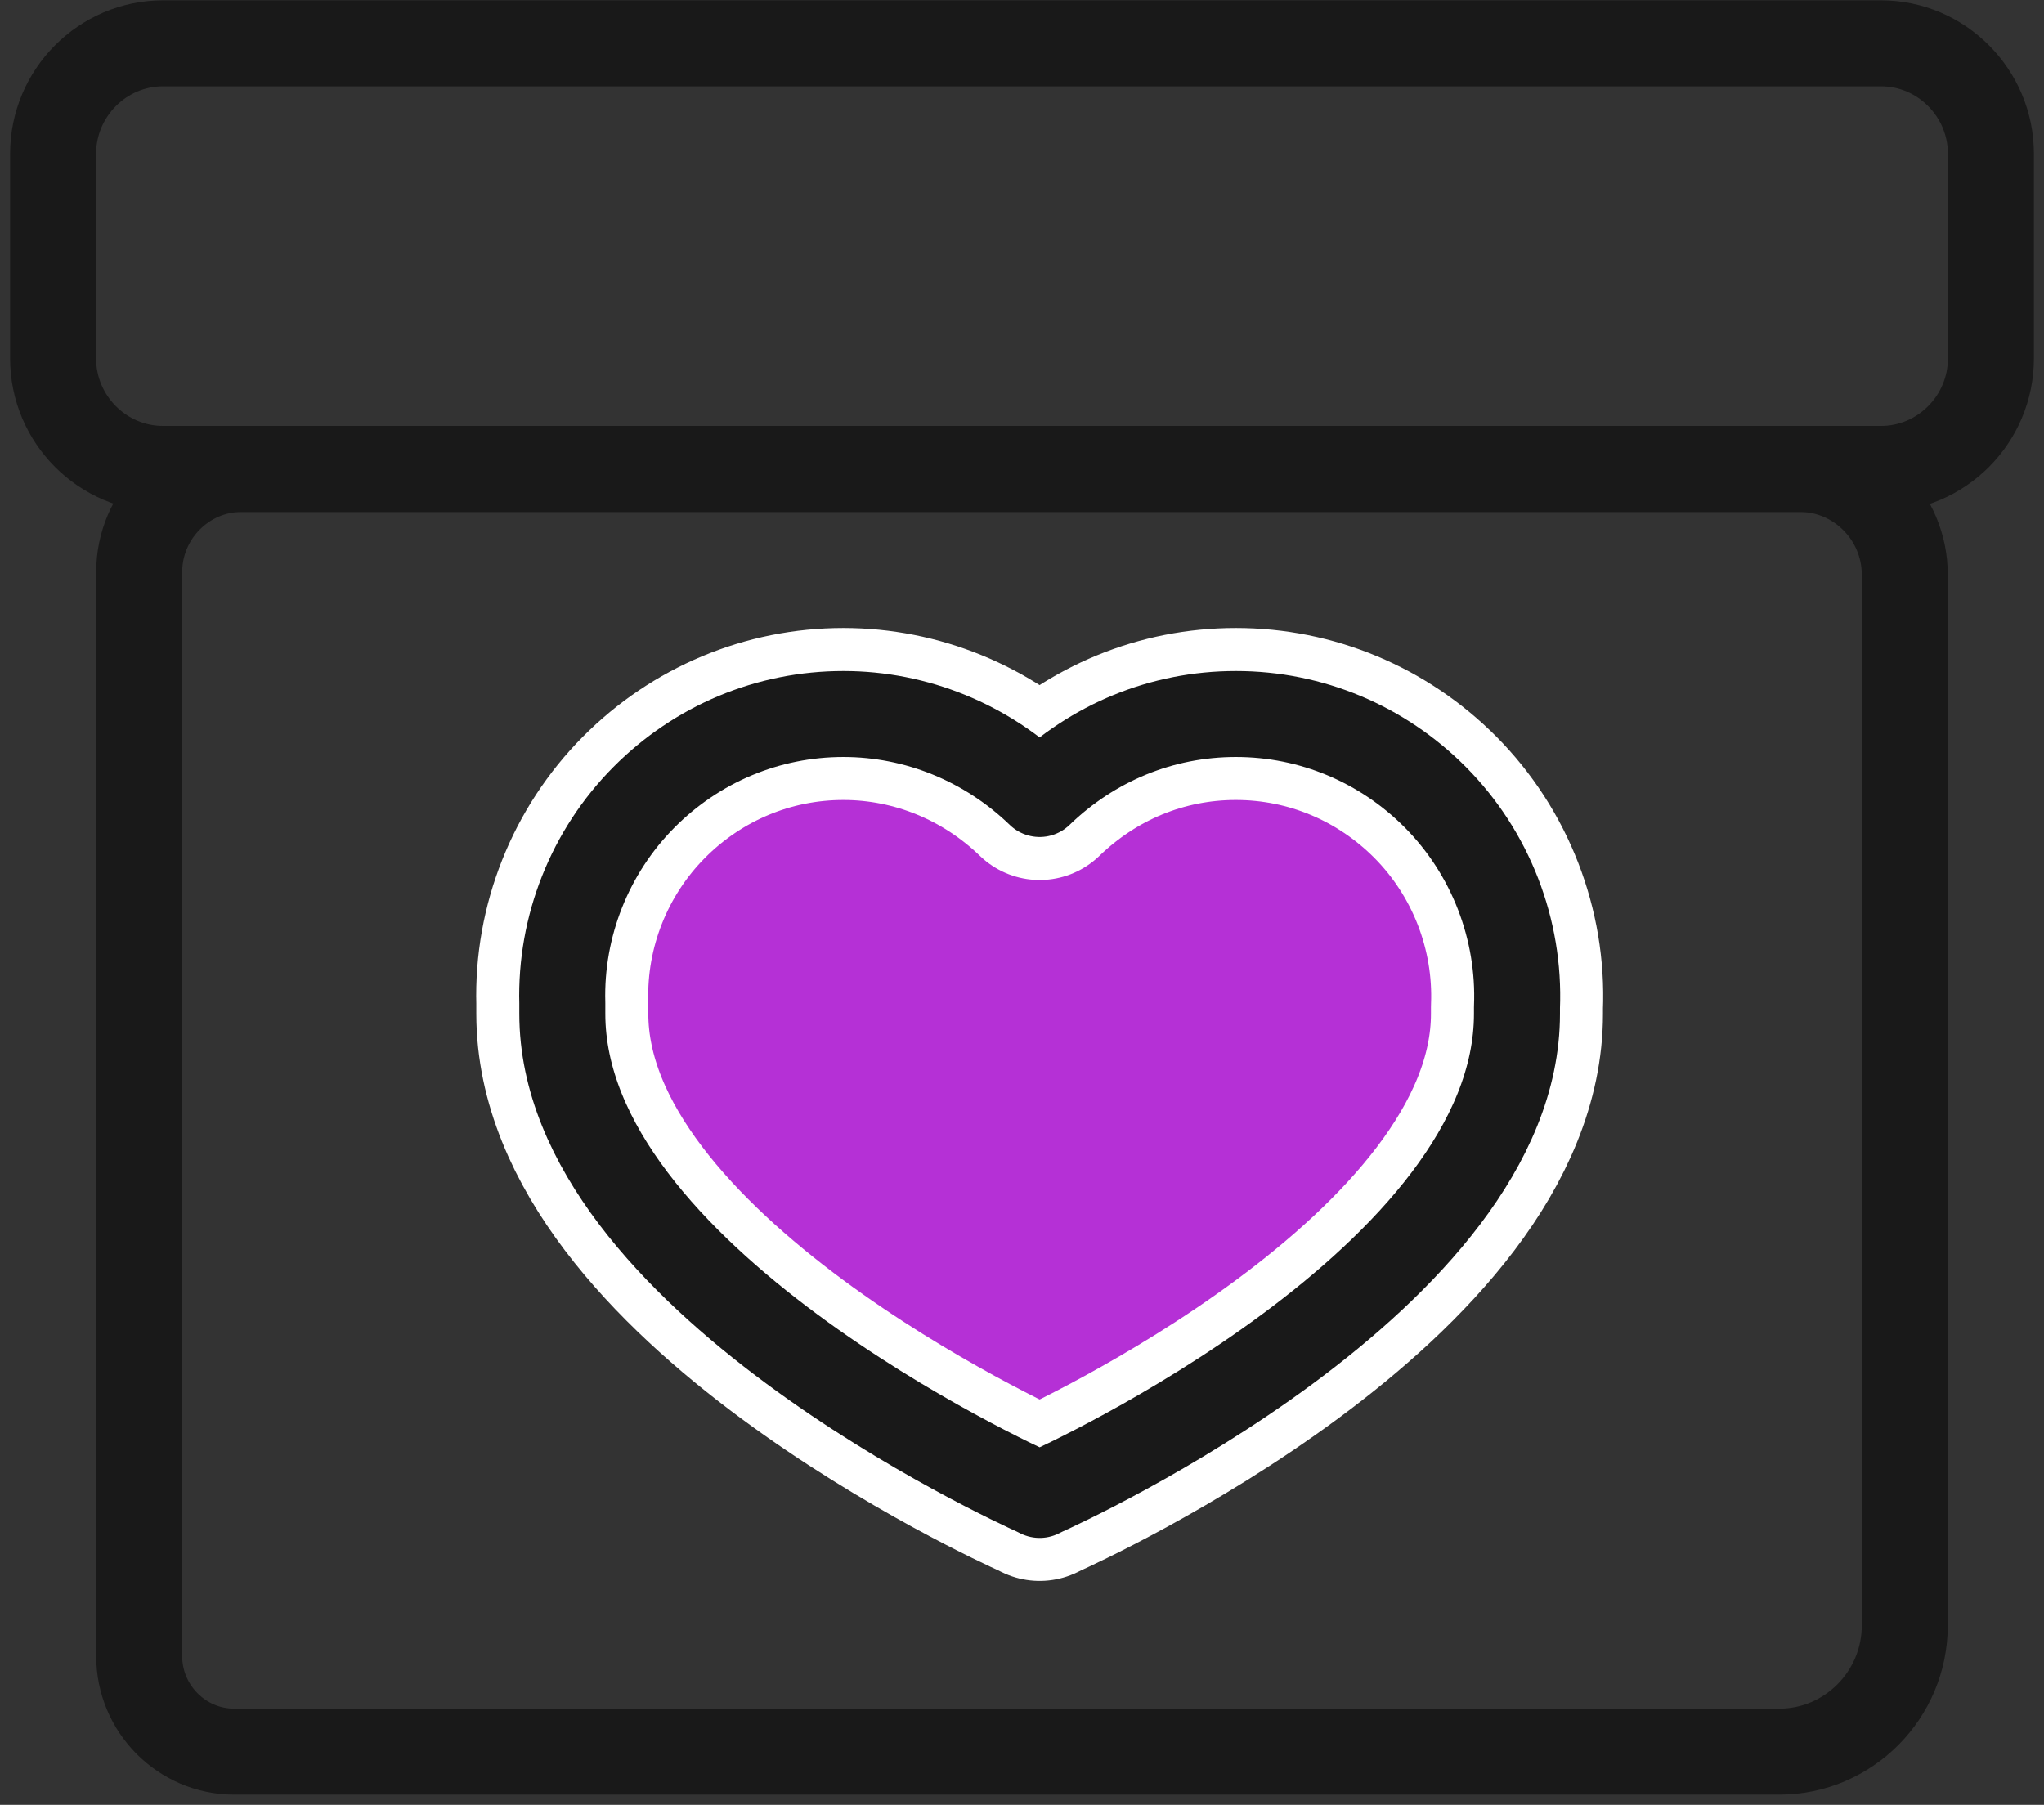
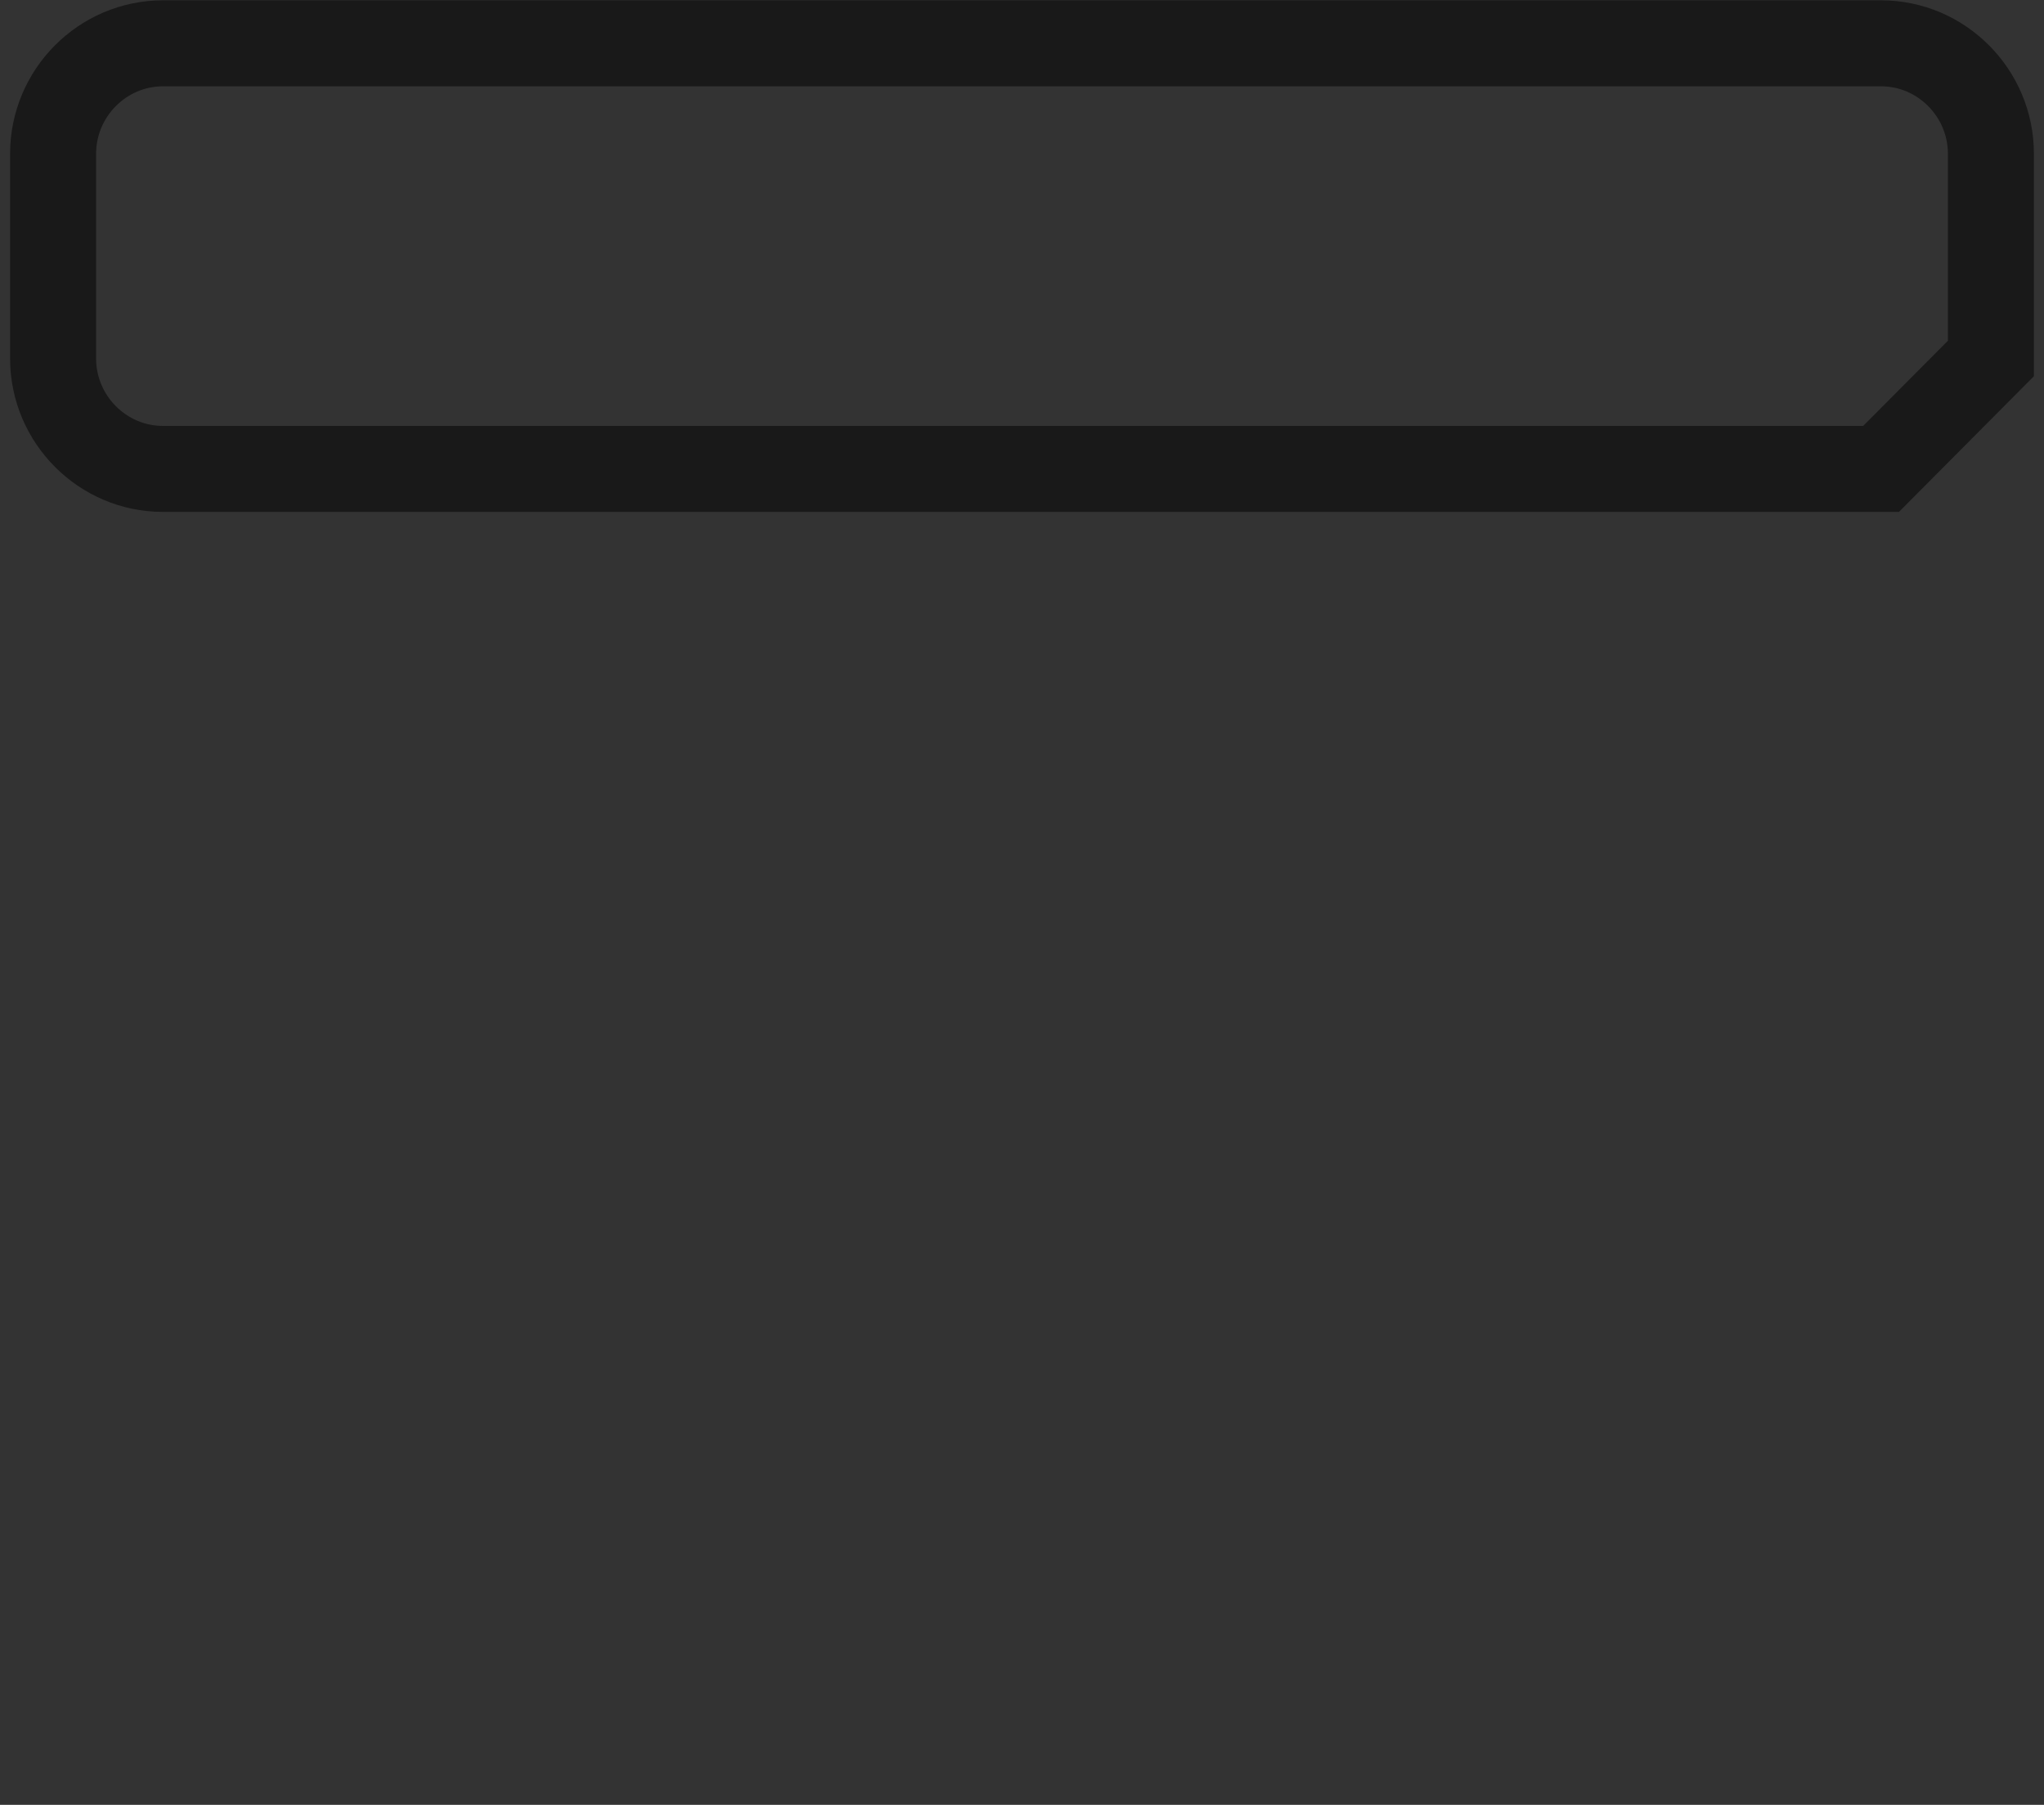
<svg xmlns="http://www.w3.org/2000/svg" width="77px" height="68px" viewBox="0 0 77 68" version="1.1">
  <rect x="0" y="0" width="77" height="68" fill="#333333" stroke="none" />
  <title>Group 13</title>
  <desc>Created with Sketch.</desc>
  <defs />
  <g id="Desktop" stroke="none" stroke-width="1" fill="none" fill-rule="evenodd">
    <g id="Career_Desktop" transform="translate(-332, -4914)">
      <g id="Group-13" transform="translate(334, 4914)">
        <g id="Group-5" transform="translate(0, 0.723)" stroke="#191919" stroke-width="3.24">
-           <path d="M65.035,65.272 L6.818,65.272 C4.852,65.272 3.244,63.655 3.244,61.677 L3.244,20.828 C3.244,18.692 4.982,16.945 7.105,16.945 L65.797,16.945 C67.974,16.945 69.755,18.736 69.755,20.926 L69.755,60.522 C69.755,63.135 67.632,65.272 65.035,65.272 Z" id="Stroke-1" />
-           <path d="M68.862,16.944 L4.139,16.944 C1.861,16.944 0,15.073 0,12.783 L0,5.07 C0,2.782 1.861,0.909 4.139,0.909 L68.862,0.909 C71.138,0.909 73,2.782 73,5.07 L73,12.783 C73,15.073 71.138,16.944 68.862,16.944 Z" id="Stroke-3" />
+           <path d="M68.862,16.944 L4.139,16.944 C1.861,16.944 0,15.073 0,12.783 L0,5.07 C0,2.782 1.861,0.909 4.139,0.909 L68.862,0.909 C71.138,0.909 73,2.782 73,5.07 L73,12.783 Z" id="Stroke-3" />
        </g>
        <g id="Group-12" transform="translate(17.844, 26.832)">
-           <path d="M19.321,29.492 L19.16,29.412 C18.442,29.089 1.339,21.292 1.339,11.364 L1.339,10.961 C1.259,8.068 2.379,5.253 4.416,3.204 C6.413,1.195 9.09,0.069 11.927,0.069 C14.686,0.069 17.324,1.154 19.321,3.083 C21.318,1.154 23.917,0.069 26.713,0.069 C29.551,0.069 32.227,1.195 34.226,3.204 C36.304,5.294 37.422,8.187 37.302,11.123 L37.302,11.364 C37.302,21.292 20.2,29.089 19.482,29.412 L19.321,29.492 Z" id="Fill-6" fill="#B530D6" />
-           <path d="M19.321,29.492 L19.16,29.412 C18.442,29.089 1.339,21.292 1.339,11.364 L1.339,10.961 C1.259,8.068 2.379,5.253 4.416,3.204 C6.413,1.195 9.09,0.069 11.927,0.069 C14.686,0.069 17.324,1.154 19.321,3.083 C21.318,1.154 23.917,0.069 26.713,0.069 C29.551,0.069 32.227,1.195 34.226,3.204 C36.304,5.294 37.422,8.187 37.302,11.123 L37.302,11.364 C37.302,21.292 20.2,29.089 19.482,29.412 L19.321,29.492 Z" id="Stroke-8" stroke="#FFFFFF" stroke-width="6.48" stroke-linecap="round" stroke-linejoin="round" />
-           <path d="M19.321,29.492 L19.16,29.412 C18.442,29.089 1.339,21.292 1.339,11.364 L1.339,10.961 C1.259,8.068 2.379,5.253 4.416,3.204 C6.413,1.195 9.09,0.069 11.927,0.069 C14.686,0.069 17.324,1.154 19.321,3.083 C21.318,1.154 23.917,0.069 26.713,0.069 C29.551,0.069 32.227,1.195 34.226,3.204 C36.304,5.294 37.422,8.187 37.302,11.123 L37.302,11.364 C37.302,21.292 20.2,29.089 19.482,29.412 L19.321,29.492 Z" id="Stroke-10" stroke="#191919" stroke-width="3.24" stroke-linecap="round" stroke-linejoin="round" />
-         </g>
+           </g>
      </g>
    </g>
  </g>
</svg>